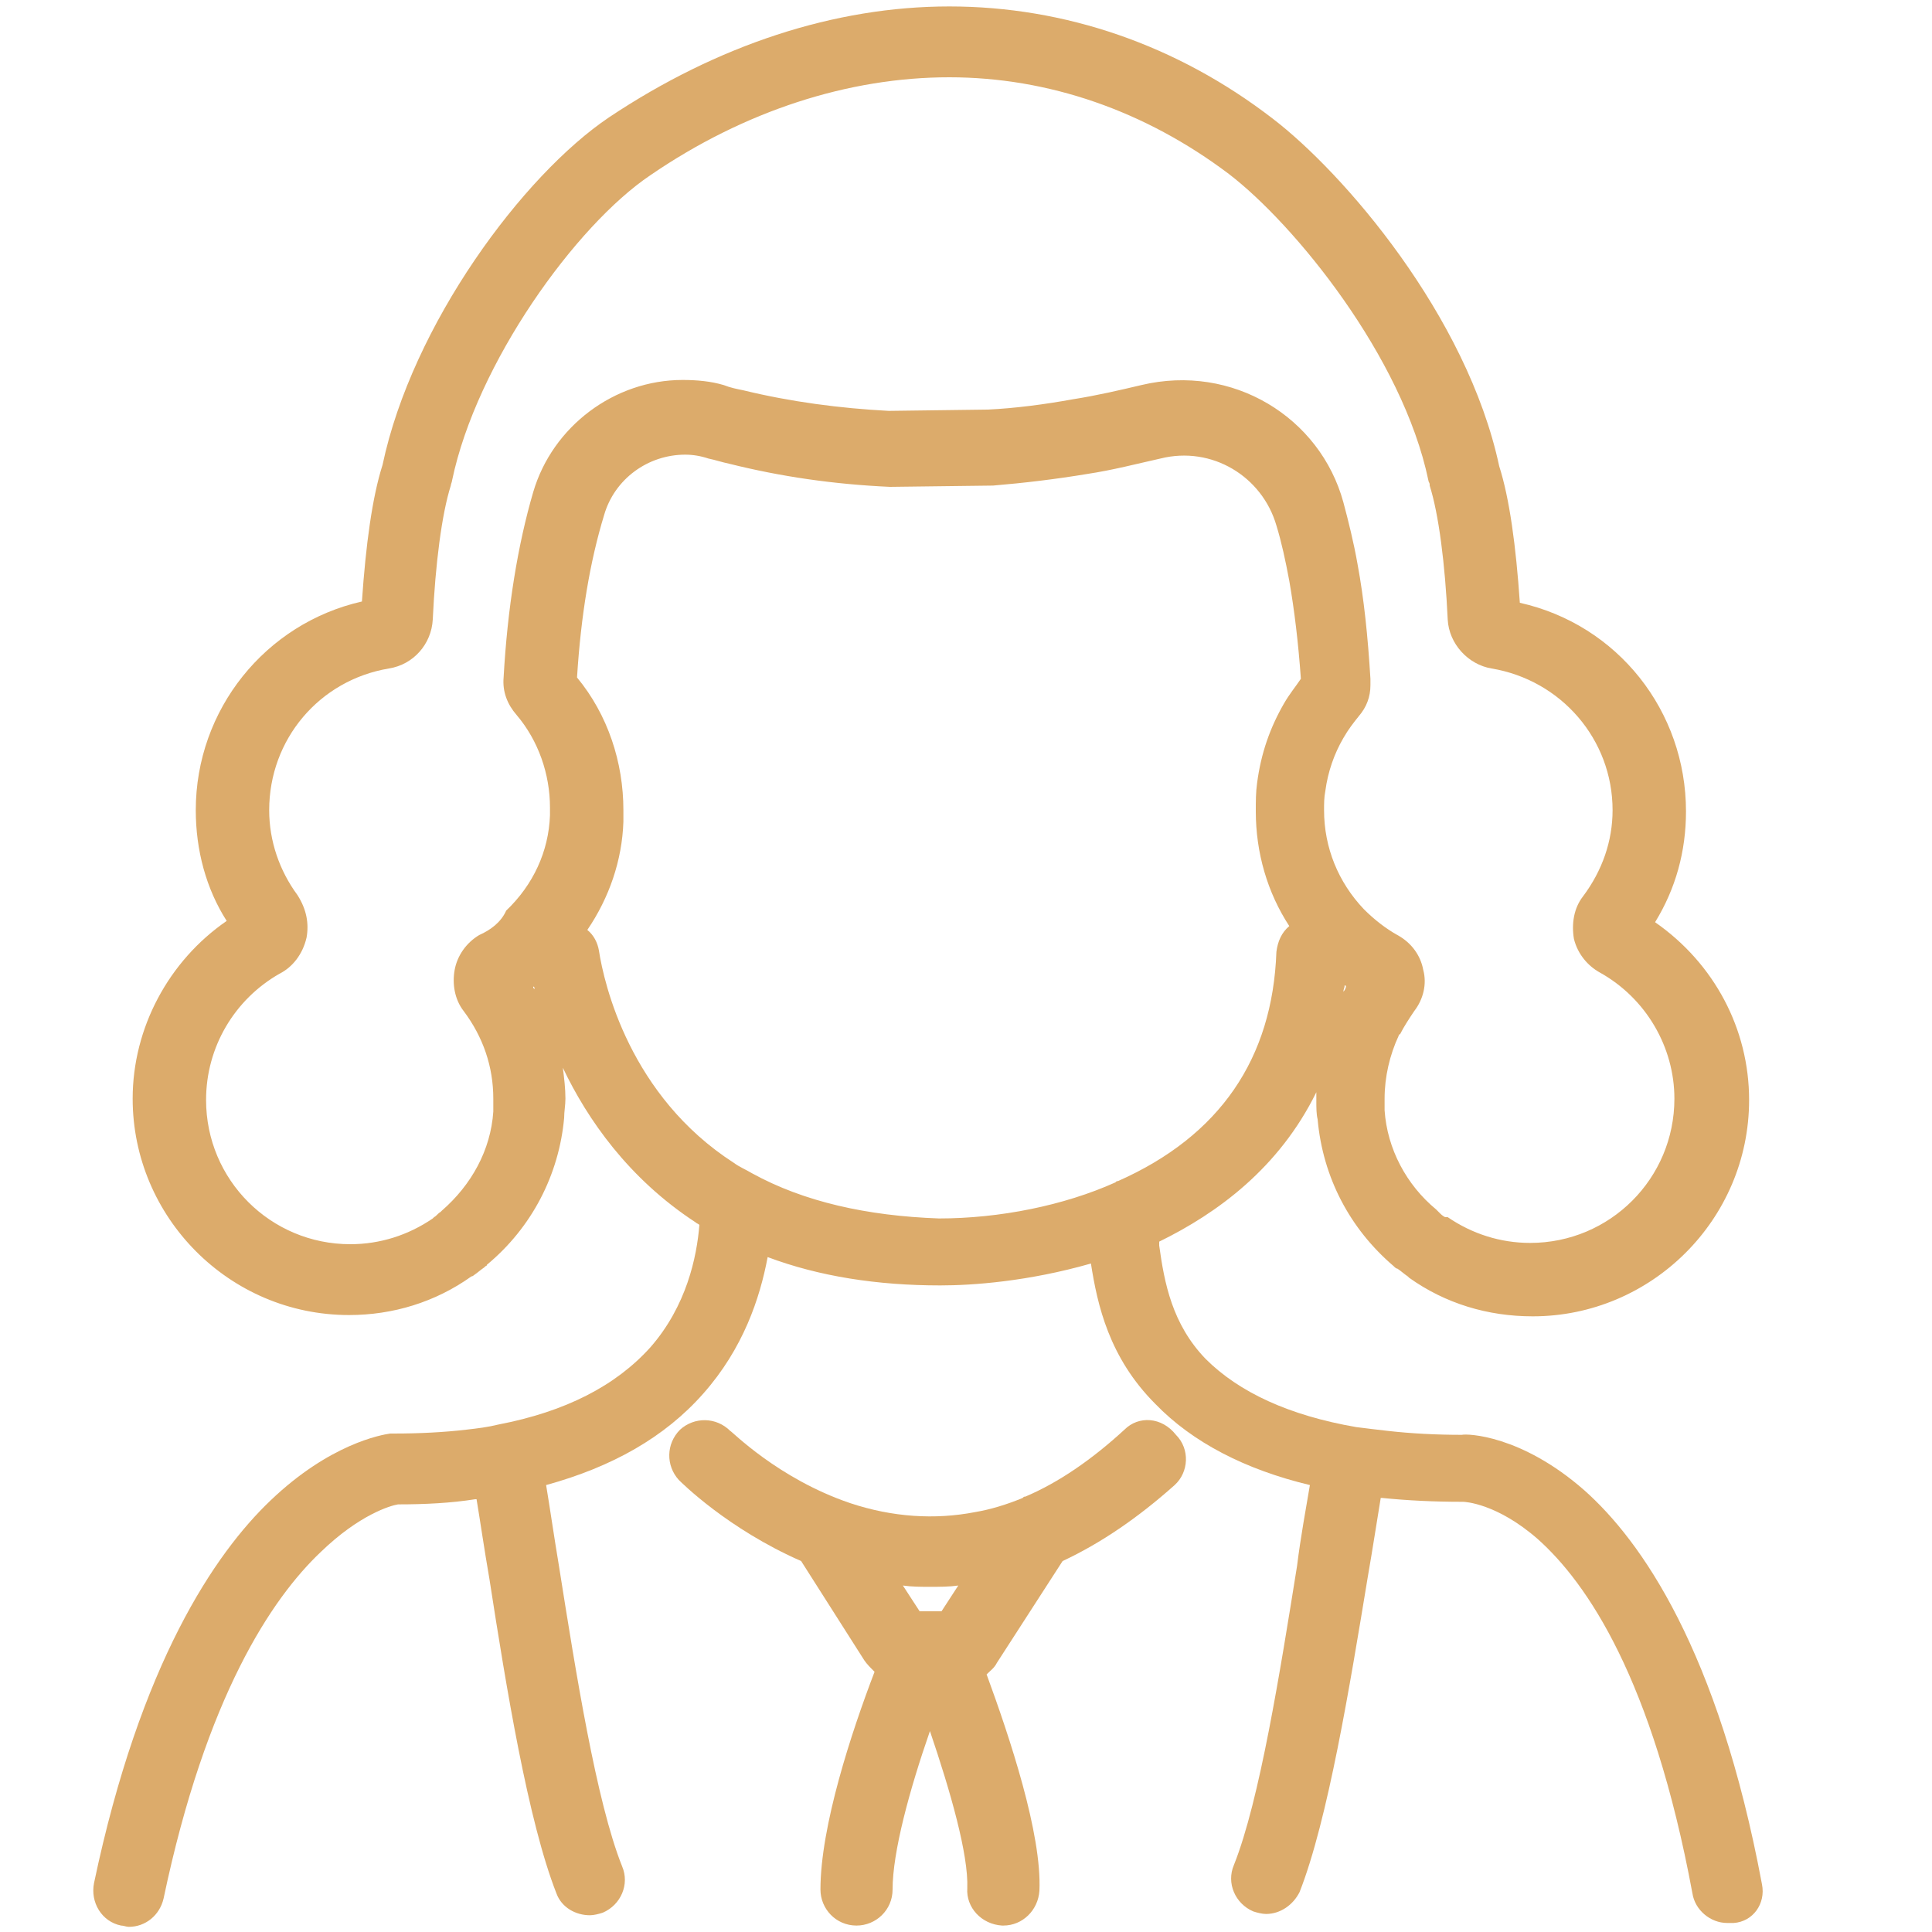
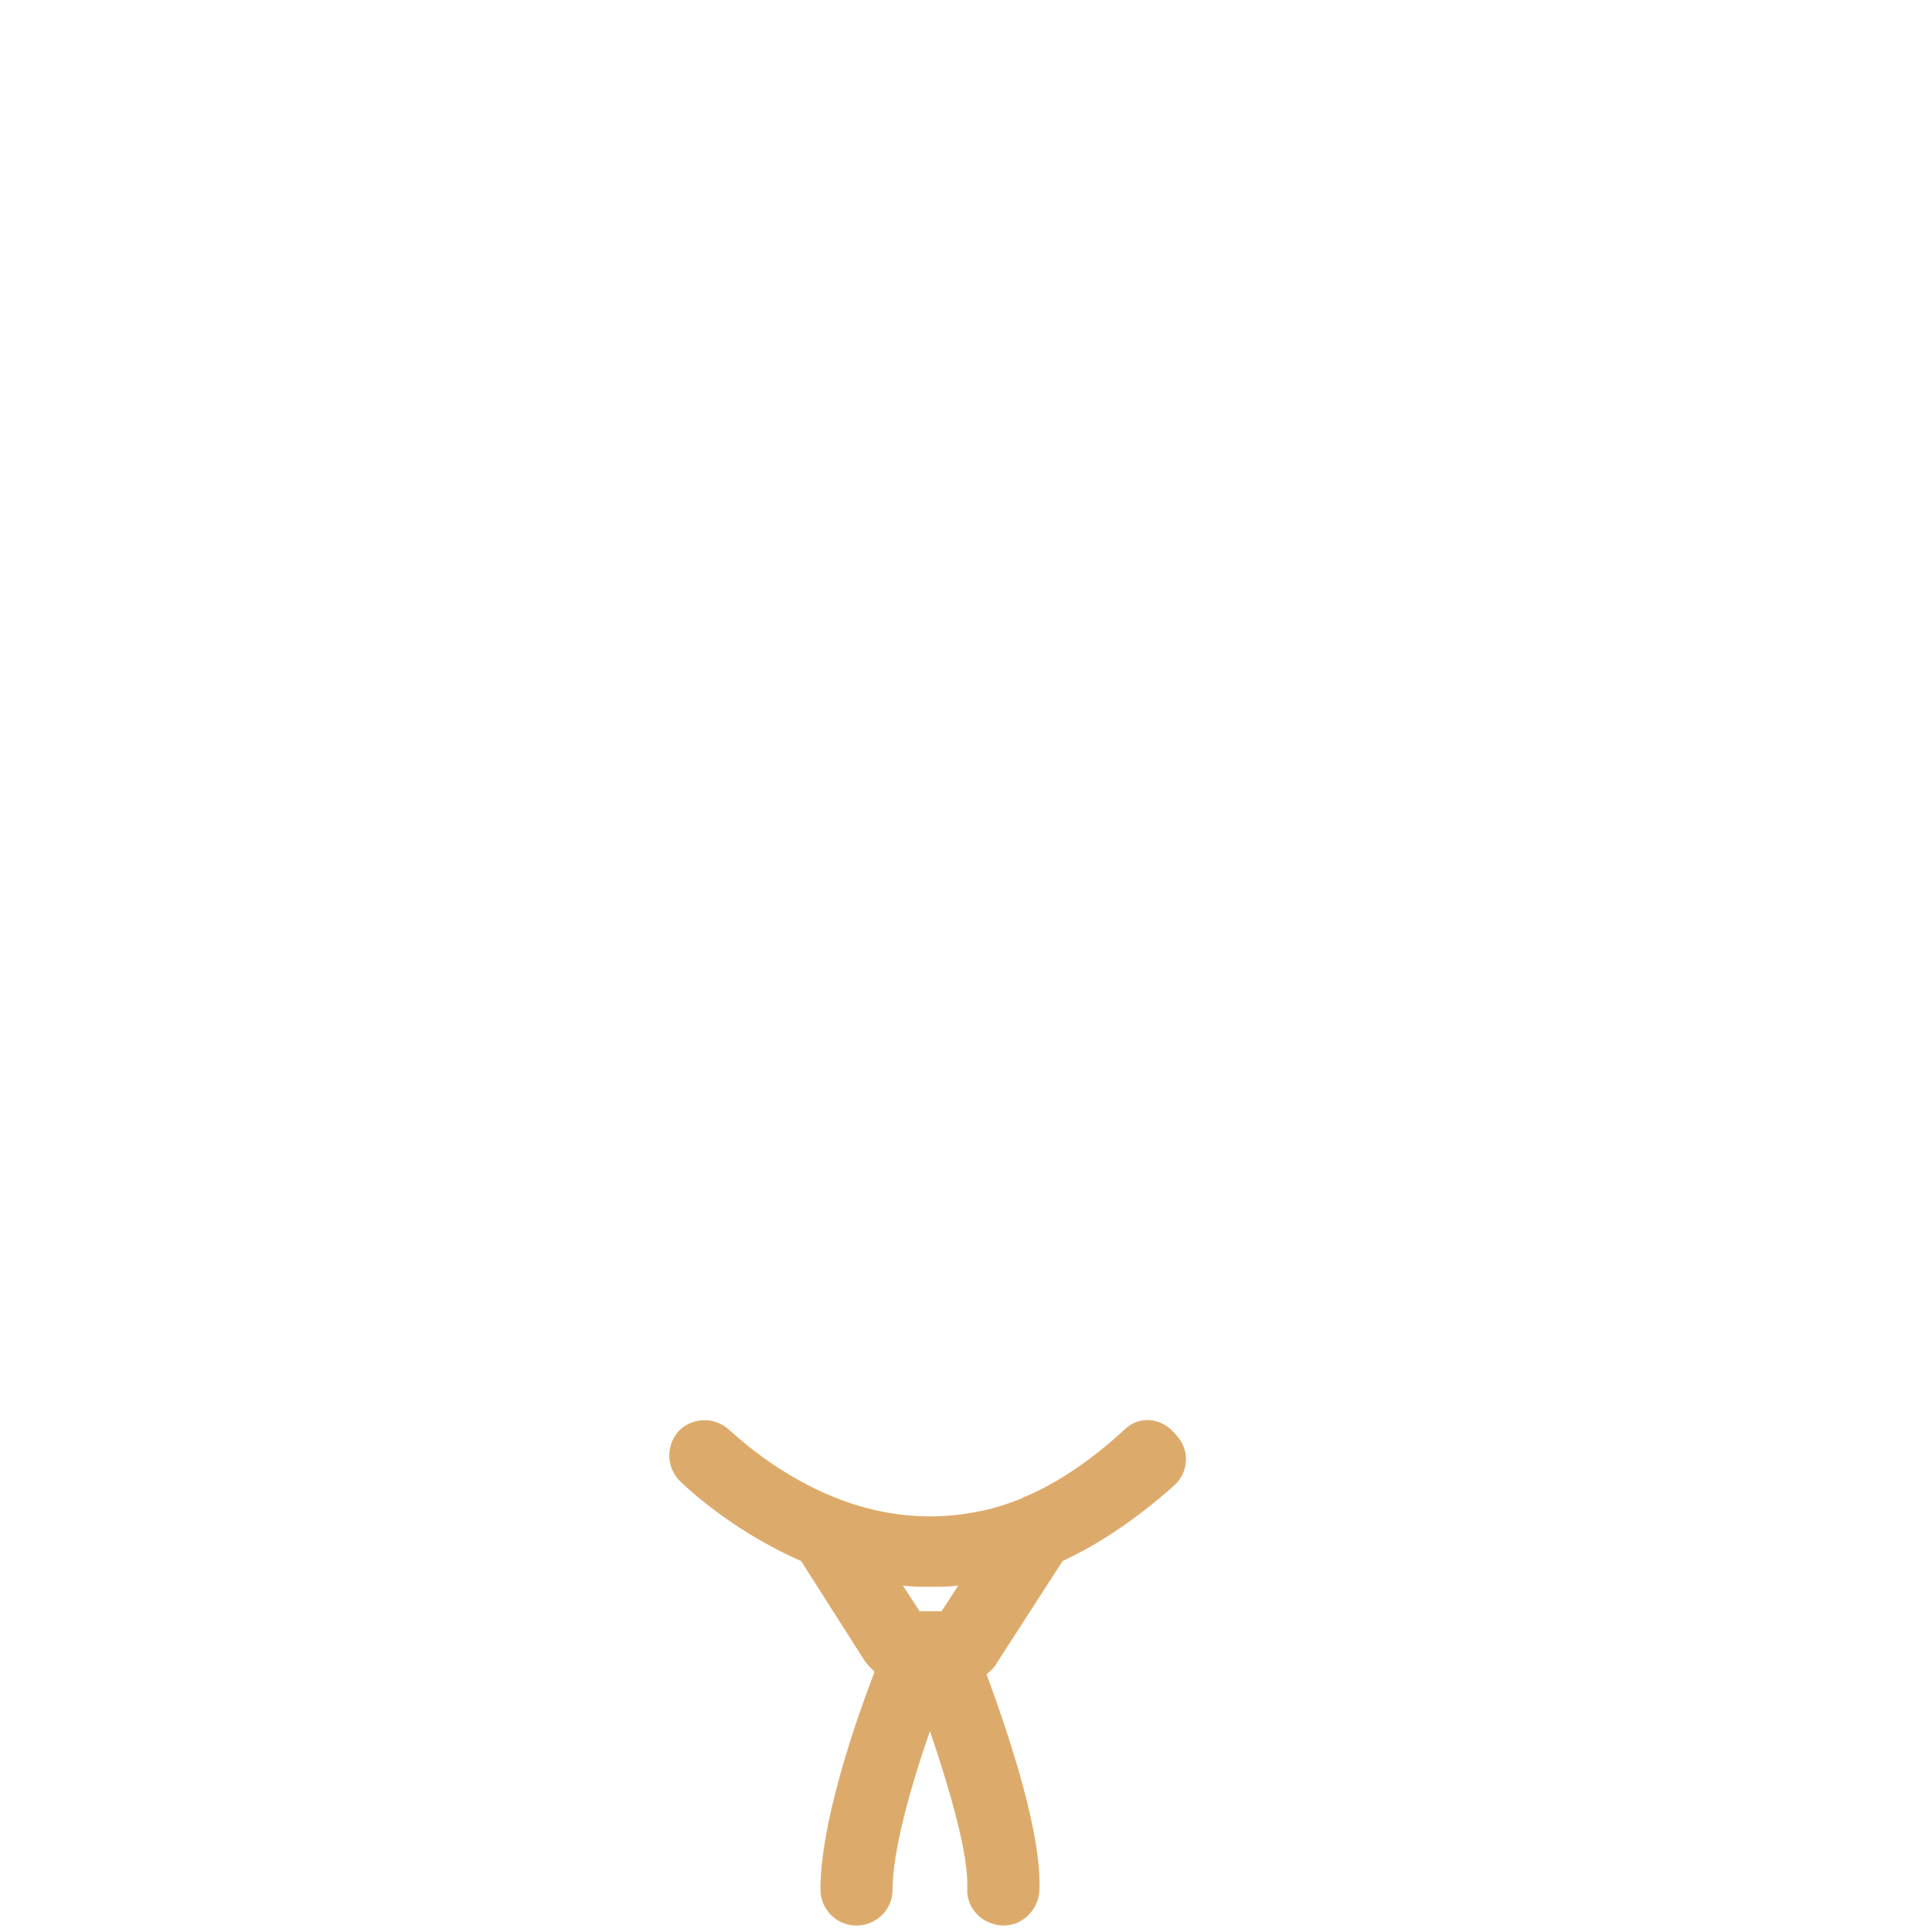
<svg xmlns="http://www.w3.org/2000/svg" version="1.1" id="Layer_1" x="0px" y="0px" viewBox="0 0 150 150" style="enable-background:new 0 0 150 150;" xml:space="preserve">
  <style type="text/css">
	.st0{fill:#DCAB6B;}
	.st1{opacity:0;fill:none;stroke:#DCAB6B;stroke-miterlimit:10;}
</style>
  <g>
-     <path class="st0" d="M136.8,146.3c-3.4-18.2-9.4-26.7-13.8-30.6c-4.9-4.3-9.1-4.4-9.5-4.3c-2,0-3.9-0.1-5.7-0.3   c-0.9-0.1-1.7-0.2-2.5-0.3c-5.2-0.9-9.1-2.7-11.7-5.3c-2.6-2.7-3.2-5.9-3.6-8.8c0-0.1,0-0.2,0-0.3c4.5-2.2,9.3-5.7,12.2-11.6   c0,0.3,0,0.5,0,0.7c0,0.5,0,1,0.1,1.4c0.4,4.5,2.5,8.5,5.9,11.4c0.1,0.1,0.2,0.2,0.3,0.2c0.3,0.2,0.5,0.4,0.8,0.6   c0,0,0.1,0.1,0.1,0.1c0,0,0,0,0,0c2.8,2,6.1,3,9.6,3c9.2,0,16.8-7.5,16.8-16.8c0-5.5-2.7-10.6-7.3-13.8c1.6-2.6,2.4-5.5,2.4-8.6   c0-7.8-5.3-14.5-12.9-16.2c-0.3-4.4-0.8-8.1-1.6-10.6c0,0,0,0,0,0c-2.5-11.7-12.1-22.8-17.6-27c-7.4-5.7-16.1-8.7-25.1-8.7   c-8.9,0-18,3-26.4,8.6c-6.7,4.5-15.3,16.1-17.6,27c0,0,0,0,0,0c-0.8,2.5-1.3,6.2-1.6,10.6c-7.5,1.7-12.9,8.4-12.9,16.2   c0,3.1,0.8,6.1,2.4,8.6c-4.5,3.1-7.3,8.3-7.3,13.8c0,9.2,7.5,16.8,16.8,16.8c3.4,0,6.7-1,9.5-3c0.1,0,0.2-0.1,0.2-0.1   c0.3-0.2,0.5-0.4,0.8-0.6c0,0,0.1-0.1,0.1-0.1c0,0,0.1,0,0.1-0.1c3.5-2.9,5.6-7,6-11.4c0-0.5,0.1-1,0.1-1.5c0-0.8-0.1-1.6-0.2-2.4   c1.9,4,5.1,8.6,10.3,12c0.1,0.1,0.2,0.1,0.3,0.2c-0.2,2.5-1,6.3-3.8,9.5c-2.7,3-6.6,5-11.8,6c-0.8,0.2-1.6,0.3-2.5,0.4   c-1.7,0.2-3.6,0.3-5.6,0.3c-0.1,0-0.2,0-0.3,0c-0.7,0.1-4.7,0.8-9.3,5.2c-4.3,4.1-10.1,12.6-13.7,29.7c-0.3,1.5,0.6,3,2.1,3.3   c0.2,0,0.4,0.1,0.6,0.1c1.3,0,2.4-0.9,2.7-2.2c3.3-15.7,8.4-23.3,12.2-26.9c3-2.9,5.4-3.6,6-3.7c2.1,0,4.1-0.1,6-0.4   c0,0,0.1,0,0.1,0c0.3,1.8,0.6,3.9,1,6.2c1.3,8.4,3,18.8,5.2,24.4c0.4,1.1,1.5,1.7,2.6,1.7c0.3,0,0.7-0.1,1-0.2   c1.4-0.6,2.1-2.2,1.5-3.6c-2-5-3.6-15.1-4.9-23.3c-0.4-2.4-0.7-4.5-1-6.3c5.1-1.4,9.2-3.7,12.2-7.1c3.1-3.5,4.4-7.4,5-10.6   c4,1.5,8.5,2.2,13.4,2.2c2.5,0,6.8-0.3,11.7-1.7c0.5,3.2,1.4,7.3,5,10.9c2.9,3,7,5.1,12,6.3c-0.3,1.8-0.7,3.9-1,6.3   c-1.3,8.1-2.9,18.2-4.9,23.2c-0.6,1.4,0.1,3,1.5,3.6c0.3,0.1,0.7,0.2,1,0.2c1.1,0,2.1-0.7,2.6-1.7c2.2-5.6,3.9-16,5.3-24.5   c0.4-2.3,0.7-4.3,1-6.1c0,0,0.1,0,0.1,0c2,0.2,4,0.3,6.3,0.3c0.1,0,2.6,0.1,5.8,2.9c3.8,3.4,8.9,10.8,12,27.5   c0.2,1.3,1.4,2.3,2.7,2.3c0.2,0,0.3,0,0.5,0C136.1,149.2,137.1,147.8,136.8,146.3z M104.3,77c0-0.2,0.1-0.3,0.1-0.5   c0.1,0,0.1,0.1,0.1,0.1C104.5,76.7,104.4,76.9,104.3,77z M37.2,72.6c-1,0.6-1.7,1.6-1.9,2.7c-0.2,1.1,0,2.3,0.7,3.2   c1.5,2,2.3,4.3,2.3,6.8c0,0.3,0,0.6,0,1c-0.2,3-1.7,5.7-4,7.7c0,0-0.1,0.1-0.1,0.1c-0.2,0.1-0.3,0.3-0.5,0.4c0,0-0.1,0.1-0.1,0.1   c-1.9,1.3-4.1,2-6.4,2c-6.2,0-11.2-5-11.2-11.2c0-4.1,2.2-7.8,5.7-9.8c1-0.5,1.8-1.5,2.1-2.8c0.2-1.1,0-2.2-0.7-3.3   c-1.4-1.9-2.2-4.2-2.2-6.6c0-5.5,3.9-10.1,9.3-11c1.9-0.3,3.3-1.9,3.4-3.8c0.2-4.3,0.7-8.2,1.4-10.4c0-0.1,0.1-0.3,0.1-0.4l0,0   c1.9-9.1,9.6-19.8,15.4-23.7C57.8,8.6,65.9,6,73.7,6c7.7,0,15.2,2.6,21.7,7.5c5.1,3.9,13.5,14.2,15.5,23.8c0,0.1,0.1,0.2,0.1,0.3   c0,0,0,0,0,0.1c0.7,2.2,1.2,6.1,1.4,10.4c0.1,1.9,1.6,3.5,3.4,3.8c5.4,0.9,9.4,5.5,9.4,11c0,2.4-0.8,4.7-2.3,6.7   c-0.7,0.9-0.9,2.1-0.7,3.3c0.3,1.2,1.1,2.1,2,2.6c3.6,2,5.8,5.8,5.8,9.8c0,6.2-5,11.2-11.2,11.2c-2.3,0-4.5-0.7-6.4-2   c0,0,0,0-0.1,0c0,0,0,0-0.1,0c-0.2-0.1-0.3-0.2-0.5-0.4c0,0,0,0-0.1-0.1c0,0-0.1-0.1-0.1-0.1c-2.3-1.9-3.8-4.7-4-7.7   c0-0.3,0-0.6,0-0.9c0-1.7,0.4-3.4,1.1-4.9c0,0,0-0.1,0.1-0.1c0.3-0.6,0.7-1.2,1.1-1.8c0.7-0.9,1-2.1,0.7-3.2   c-0.2-1.1-0.9-2.1-2-2.7c-0.9-0.5-1.8-1.2-2.6-2c-2-2.1-3.1-4.8-3.1-7.7c0-0.5,0-1,0.1-1.5c0.2-1.5,0.7-2.9,1.4-4.1   c0.4-0.7,0.8-1.2,1.2-1.7c0.6-0.7,0.9-1.5,0.9-2.4c0-0.1,0-0.1,0-0.2c0-0.1,0-0.2,0-0.3c-0.2-3.3-0.5-6.2-1-8.9   c-0.3-1.7-0.7-3.3-1.1-4.8c-1.8-6.6-8.6-10.8-15.7-9.1c-1.7,0.4-3.4,0.8-5.3,1.1c-2.2,0.4-4.5,0.7-6.6,0.8l-7.7,0.1   c-3.8-0.2-7.6-0.7-11.3-1.6c-0.5-0.1-1-0.2-1.5-0.4c-1-0.3-2.1-0.4-3.2-0.4c-5.3,0-10.1,3.6-11.6,8.7c-1.2,4.1-2,9-2.3,14.4   c-0.1,1.1,0.3,2.1,1,2.9c1.7,2,2.6,4.6,2.6,7.2c0,0.2,0,0.3,0,0.6c-0.1,2.8-1.3,5.4-3.4,7.4C38.9,71.6,38.1,72.2,37.2,72.6z    M41.4,76.6C41.4,76.6,41.4,76.6,41.4,76.6c0.1,0,0.1,0.1,0.1,0.2C41.4,76.7,41.4,76.7,41.4,76.6z M58.4,91.1   c-0.5-0.3-1-0.5-1.4-0.8c-8.1-5.2-10.1-13.9-10.5-16.5c-0.1-0.6-0.4-1.2-0.9-1.6c1.7-2.5,2.7-5.4,2.8-8.4c0-0.3,0-0.6,0-0.9   c0-3.7-1.2-7.4-3.6-10.3c0.3-4.8,1-9,2.1-12.6c0.8-2.8,3.4-4.7,6.3-4.7c0.6,0,1.2,0.1,1.8,0.3c0.5,0.1,1.1,0.3,1.6,0.4   c4,1,8.1,1.6,12.5,1.8l8-0.1c2.4-0.2,4.9-0.5,7.3-0.9c2-0.3,3.9-0.8,5.7-1.2c4-1,7.9,1.4,9,5.2c0.4,1.3,0.7,2.7,1,4.3   c0.4,2.3,0.7,4.8,0.9,7.6c-0.4,0.6-0.9,1.2-1.3,1.9c-1.1,1.9-1.8,3.9-2.1,6.2c-0.1,0.7-0.1,1.4-0.1,2.2c0,3.2,0.9,6.3,2.6,8.9   c-0.6,0.5-0.9,1.2-1,2c-0.3,8.3-4.4,14.3-12.3,17.8c-0.1,0-0.1,0-0.2,0.1c-4,1.8-9,2.8-13.7,2.8C67.3,94.4,62.4,93.3,58.4,91.1z" />
    <path class="st0" d="M87.3,111c-2.5,2.3-5.1,4.1-7.7,5.2c-0.1,0-0.1,0-0.2,0.1c-1.2,0.5-2.5,0.9-3.7,1.1c-3.1,0.6-6.4,0.4-9.7-0.7   c-5.6-1.9-9.2-5.6-9.3-5.6c-1.1-1.1-2.8-1.1-3.9-0.1c-1.1,1.1-1.1,2.8-0.1,3.9c0.2,0.2,3.8,3.8,9.5,6.3l4.9,7.7   c0.2,0.3,0.5,0.6,0.8,0.9c-1.8,4.7-4.2,12-4.2,16.9c0,1.5,1.2,2.8,2.8,2.8c1.5,0,2.8-1.2,2.8-2.8c0-2.9,1.3-7.7,2.9-12.3   c1.6,4.7,3,9.6,2.9,12.2c-0.1,1.5,1.1,2.8,2.7,2.9c0,0,0.1,0,0.1,0c1.5,0,2.7-1.2,2.8-2.7c0.2-4.4-2.3-11.9-4.1-16.8   c0.3-0.3,0.6-0.5,0.8-0.9l5.1-7.9c3-1.4,5.9-3.4,8.7-5.9c1.1-1,1.2-2.8,0.1-3.9C90.2,110,88.4,109.9,87.3,111z M74.4,123.1l-1.3,2   h-1.6c0,0,0,0,0,0h-0.1l-1.3-2c0.7,0.1,1.4,0.1,2.1,0.1C73,123.2,73.7,123.2,74.4,123.1z" />
  </g>
  <rect class="st1" width="150" height="150" />
</svg>